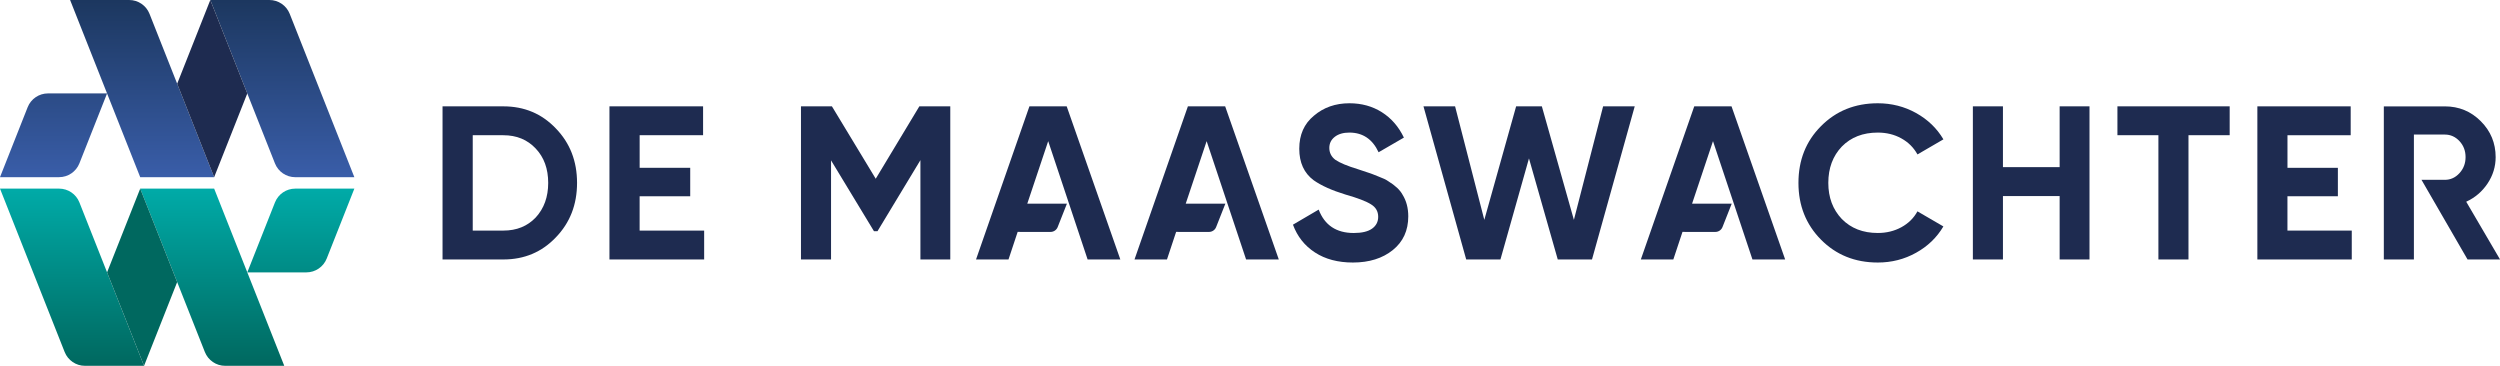
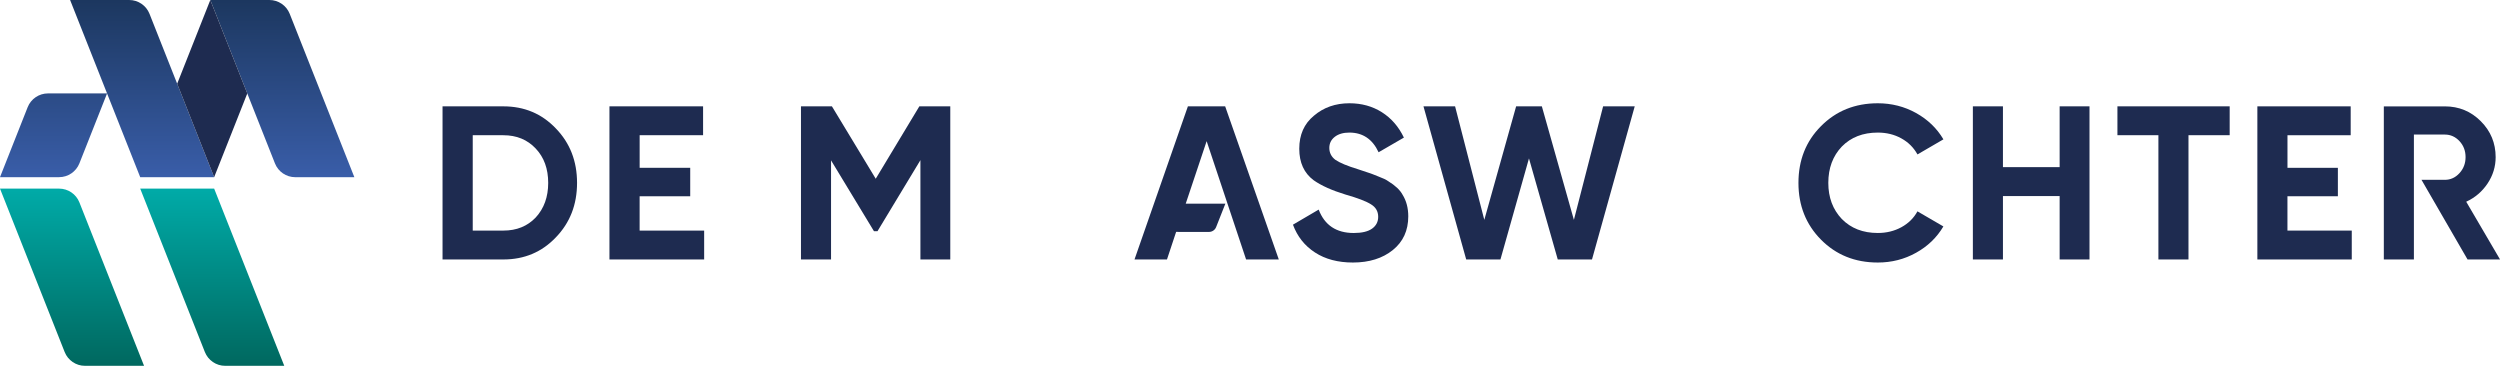
<svg xmlns="http://www.w3.org/2000/svg" version="1.1" id="Laag_1" x="0px" y="0px" width="1045.61px" height="153px" viewBox="0 0 1045.61 153" xml:space="preserve">
  <g>
    <g>
      <linearGradient id="SVGID_1_" gradientUnits="userSpaceOnUse" x1="606.361" y1="1670.283" x2="606.361" y2="1743.578" gradientTransform="matrix(-1 0 0 -1 732.179 1823.202)">
        <stop offset="0" style="stop-color:#00685F" />
        <stop offset="1" style="stop-color:#00AAA7" />
      </linearGradient>
-       <path fill="url(#SVGID_1_)" d="M148.21,78.89H123.5c-3.75,0-7.12,2.29-8.5,5.78l-11.57,29.25h24.72c3.74,0,7.11-2.29,8.49-5.77    L148.21,78.89z" />
      <linearGradient id="SVGID_00000005245526800763042100000013667216245252672681_" gradientUnits="userSpaceOnUse" x1="702.056" y1="1670.283" x2="702.056" y2="1743.578" gradientTransform="matrix(-1 0 0 -1 732.179 1823.202)">
        <stop offset="0" style="stop-color:#00685F" />
        <stop offset="1" style="stop-color:#00AAA7" />
      </linearGradient>
      <path fill="url(#SVGID_00000005245526800763042100000013667216245252672681_)" d="M35.54,153c-3.75,0-7.12-2.29-8.5-5.78    l-13.18-33.3L0,78.89h24.72c3.75,0,7.12,2.29,8.49,5.77l11.57,29.25L60.25,153H35.54z" />
      <linearGradient id="SVGID_00000111175486053923248480000005026567009214619528_" gradientUnits="userSpaceOnUse" x1="643.414" y1="1670.283" x2="643.414" y2="1743.578" gradientTransform="matrix(-1 0 0 -1 732.179 1823.202)">
        <stop offset="0" style="stop-color:#00685F" />
        <stop offset="1" style="stop-color:#00AAA7" />
      </linearGradient>
      <path fill="url(#SVGID_00000111175486053923248480000005026567009214619528_)" d="M94.18,153c-3.75,0-7.12-2.29-8.5-5.78    l-13.18-33.3L58.64,78.89h30.93l13.86,35.03L118.89,153H94.18z" />
-       <polygon fill="#00685F" points="58.64,78.89 44.78,113.92 46.39,117.97 60.25,153 74.1,117.97 74.1,117.97 74.1,117.97   " />
      <linearGradient id="SVGID_00000170974729990202730400000011692691353457037475_" gradientUnits="userSpaceOnUse" x1="5474.414" y1="-1921.953" x2="5474.414" y2="-1848.658" gradientTransform="matrix(1 0 0 1 -5452.022 1922.034)">
        <stop offset="0" style="stop-color:#1C375F" />
        <stop offset="1" style="stop-color:#395DA8" />
      </linearGradient>
      <path fill="url(#SVGID_00000170974729990202730400000011692691353457037475_)" d="M0,74.1h24.71c3.75,0,7.12-2.29,8.5-5.78    l11.57-29.25H20.06c-3.74,0-7.11,2.29-8.49,5.77L0,74.1z" />
      <linearGradient id="SVGID_00000044884946471373011990000016326888800195131309_" gradientUnits="userSpaceOnUse" x1="5570.108" y1="-1921.953" x2="5570.108" y2="-1848.658" gradientTransform="matrix(1 0 0 1 -5452.022 1922.034)">
        <stop offset="0" style="stop-color:#1C375F" />
        <stop offset="1" style="stop-color:#395DA8" />
      </linearGradient>
      <path fill="url(#SVGID_00000044884946471373011990000016326888800195131309_)" d="M112.67,0c3.75,0,7.12,2.29,8.5,5.78l13.18,33.3    l13.86,35.03h-24.72c-3.75,0-7.12-2.29-8.49-5.77l-11.57-29.25L87.96,0L112.67,0z" />
      <linearGradient id="SVGID_00000090979435590881547880000005396034093199859354_" gradientUnits="userSpaceOnUse" x1="5511.466" y1="-1921.953" x2="5511.466" y2="-1848.658" gradientTransform="matrix(1 0 0 1 -5452.022 1922.034)">
        <stop offset="0" style="stop-color:#1C375F" />
        <stop offset="1" style="stop-color:#395DA8" />
      </linearGradient>
      <path fill="url(#SVGID_00000090979435590881547880000005396034093199859354_)" d="M54.03,0c3.75,0,7.12,2.29,8.5,5.78l13.18,33.3    L89.57,74.1H58.64L44.78,39.08L29.32,0L54.03,0z" />
      <polygon fill="#1E2B50" points="89.57,74.1 103.43,39.08 101.82,35.03 87.96,0 74.1,35.03 74.1,35.03 74.1,35.03   " />
    </g>
    <g>
      <g>
        <path fill="#1E2B50" d="M185.09,44.48h25.43c8.78,0,16.1,3.08,21.96,9.24c5.92,6.1,8.87,13.69,8.87,22.78s-2.96,16.68-8.87,22.78     c-5.86,6.16-13.17,9.24-21.96,9.24h-25.43V44.48z M197.72,96.44h12.81c5.55,0,10.06-1.83,13.54-5.49     c3.48-3.78,5.21-8.6,5.21-14.45c0-5.92-1.74-10.7-5.21-14.36c-3.48-3.72-7.99-5.58-13.54-5.58h-12.81V96.44z" />
        <path fill="#1E2B50" d="M267.52,82.08v14.36h26.99v12.08h-39.61V44.48h39.16v12.08h-26.53v13.63h21.15v11.89H267.52z" />
      </g>
      <g>
        <path fill="#1E2B50" d="M384.51,44.48h12.94v64.04h-12.49V66.98l-17.96,29.73h-1.46l-17.96-29.64v41.44h-12.58V44.48h12.95     l18.32,30.28L384.51,44.48z" />
        <path fill="#1E2B50" d="M565.84,109.8c-6.26,0-11.55-1.4-15.86-4.21c-4.32-2.8-7.38-6.68-9.21-11.62l10.76-6.31     c2.49,6.53,7.38,9.79,14.68,9.79c3.4,0,5.96-0.61,7.66-1.83c1.7-1.22,2.55-2.87,2.55-4.94c0-2.26-1-4-3.01-5.22     c-2.01-1.28-5.59-2.65-10.76-4.12c-5.59-1.71-10-3.69-13.22-5.95c-4.01-2.99-6.02-7.38-6.02-13.17c0-5.86,2.04-10.46,6.11-13.81     c4.07-3.48,9.03-5.22,14.86-5.22c5.11,0,9.63,1.25,13.58,3.75c3.95,2.5,7.02,6.04,9.21,10.61l-10.58,6.13     c-2.55-5.49-6.63-8.23-12.22-8.23c-2.55,0-4.59,0.6-6.11,1.78c-1.52,1.19-2.28,2.73-2.28,4.62c0,2.01,0.82,3.66,2.46,4.94     c1.82,1.28,5.04,2.62,9.66,4.03l4.38,1.46c0.79,0.24,2.16,0.76,4.1,1.56c1.82,0.67,3.16,1.31,4.01,1.92     c2.98,1.83,4.98,3.72,6.02,5.67C588.21,84,589,87.02,589,90.5c0,5.92-2.16,10.61-6.47,14.09     C578.21,108.06,572.65,109.8,565.84,109.8z" />
-         <path fill="#1E2B50" d="M454.89,108.52h13.68l-22.43-64.04h-15.59l-22.33,64.04h13.58l3.83-11.53L439.39,97     c1.32,0,2.5-0.81,2.98-2.03l3.86-9.78h-16.58l8.75-26.16L454.89,108.52z" />
        <path fill="#1E2B50" d="M521.17,108.52h13.68l-22.43-64.04h-15.59l-22.33,64.04h13.58l3.83-11.53L505.66,97     c1.32,0,2.5-0.81,2.98-2.03l3.86-9.78h-16.58l8.75-26.16L521.17,108.52z" />
      </g>
      <g>
-         <path fill="#1E2B50" d="M732.95,108.52h13.68L724.2,44.48h-15.59l-22.34,64.04h13.59l3.83-11.53L717.44,97     c1.32,0,2.5-0.81,2.98-2.03l3.86-9.78H707.7l8.75-26.16L732.95,108.52z" />
        <path fill="#1E2B50" d="M627.55,108.52h-14.32l-17.87-64.04h13.22l12.22,47.48l13.31-47.48h10.76l13.4,47.48l12.22-47.48h13.22     l-17.87,64.04h-14.32l-12.04-42.27L627.55,108.52z" />
        <path fill="#1E2B50" d="M785.38,109.8c-9.55,0-17.48-3.2-23.8-9.61c-6.26-6.34-9.39-14.24-9.39-23.69     c0-9.52,3.13-17.41,9.39-23.7c6.32-6.4,14.25-9.61,23.8-9.61c5.77,0,11.11,1.36,16,4.07c4.89,2.72,8.71,6.39,11.44,11.02     l-10.85,6.31c-1.58-2.86-3.83-5.11-6.75-6.72c-2.92-1.62-6.2-2.42-9.85-2.42c-6.2,0-11.22,1.95-15.04,5.85     c-3.77,3.96-5.65,9.03-5.65,15.19c0,6.1,1.88,11.13,5.65,15.1c3.83,3.9,8.84,5.85,15.04,5.85c3.65,0,6.94-0.81,9.89-2.42     c2.95-1.62,5.18-3.83,6.7-6.63l10.85,6.31c-2.74,4.64-6.55,8.31-11.44,11.02C796.49,108.44,791.16,109.8,785.38,109.8z" />
        <path fill="#1E2B50" d="M861.43,69.91V44.48h12.49v64.04h-12.49V81.99h-23.71v26.53h-12.58V44.48h12.58v25.43H861.43z" />
        <path fill="#1E2B50" d="M885.59,44.48h46.96v12.08h-17.23v51.96h-12.58V56.56h-17.14V44.48z" />
        <path fill="#1E2B50" d="M956.71,82.08v14.36h26.9v12.08h-39.48V44.48h39.03v12.08h-26.44v13.63h21.08v11.89H956.71z" />
        <path fill="#1E2B50" d="M1031.48,84.37c3.71-1.71,6.69-4.26,8.94-7.64c2.25-3.38,3.37-7.06,3.37-11.02c0-5.85-2.07-10.86-6.2-15     c-4.13-4.15-9.15-6.22-15.04-6.22h-25.53v64.04h12.58V56.28h12.95c2.37,0,4.41,0.92,6.11,2.74c1.7,1.83,2.55,4.06,2.55,6.68     c0,2.62-0.85,4.87-2.55,6.72c-1.7,1.86-3.74,2.79-6.11,2.79l-9.78-0.01l19.26,33.31h13.59L1031.48,84.37z" />
      </g>
    </g>
  </g>
</svg>